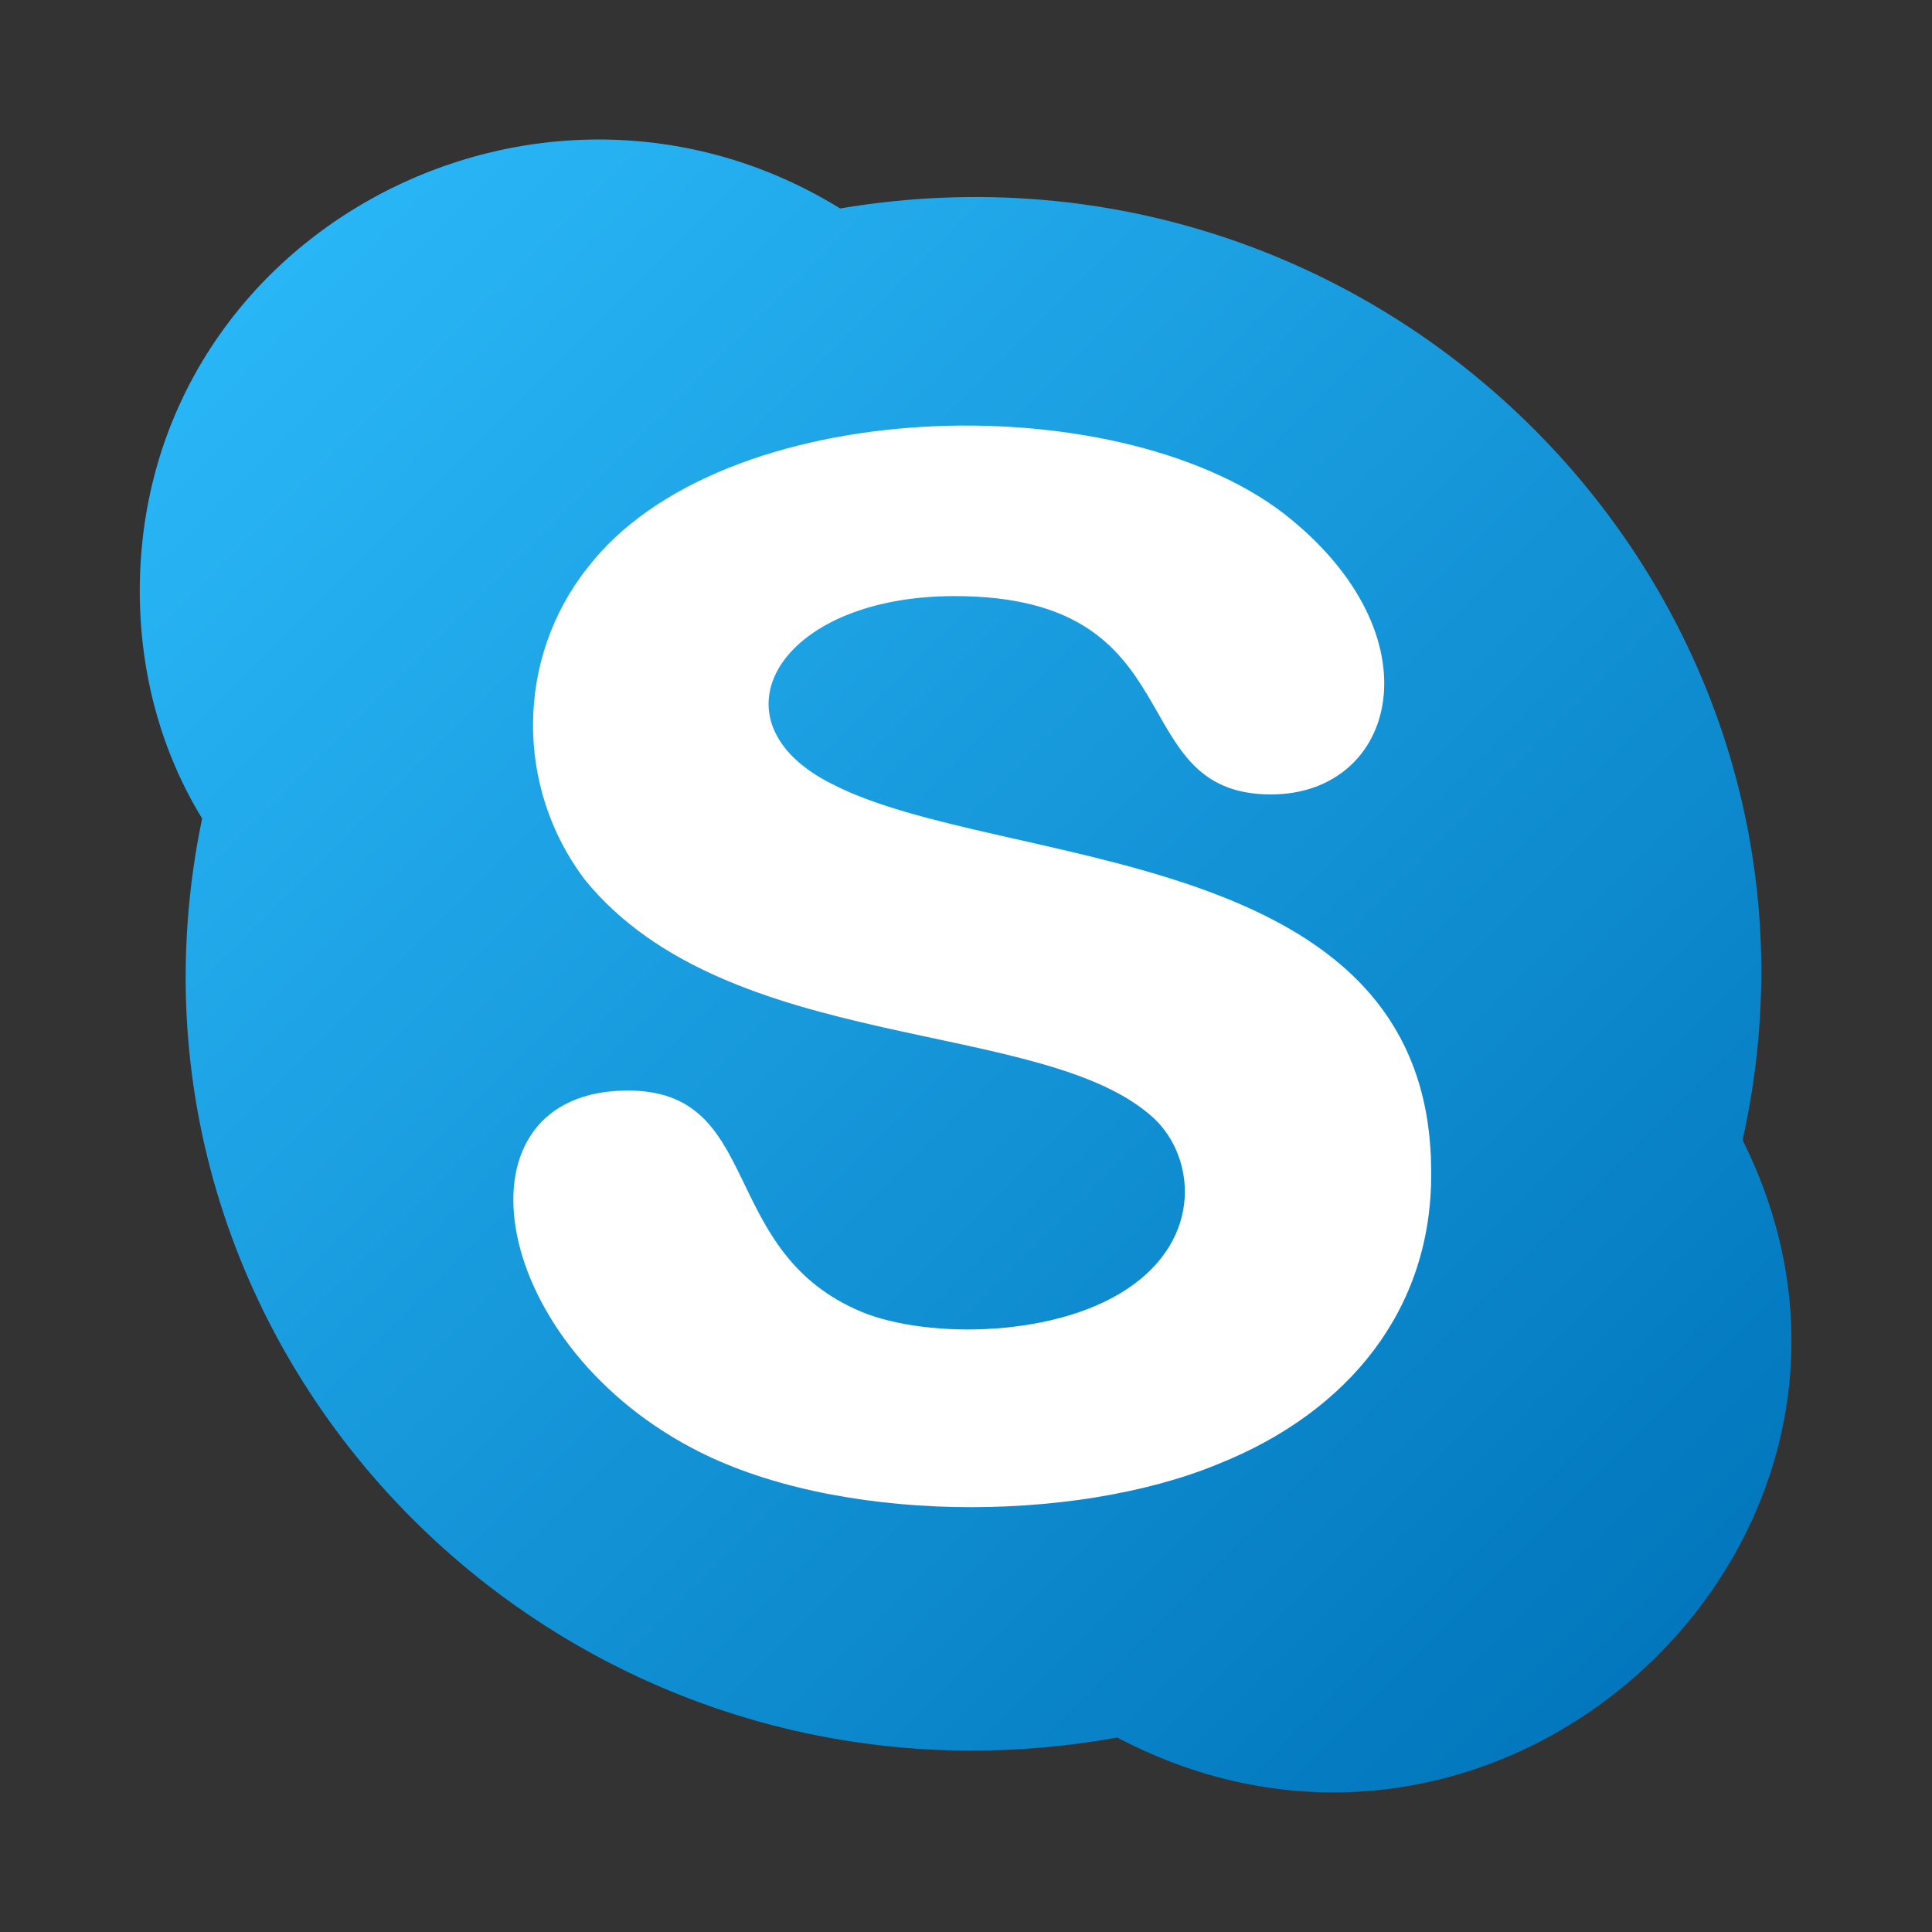
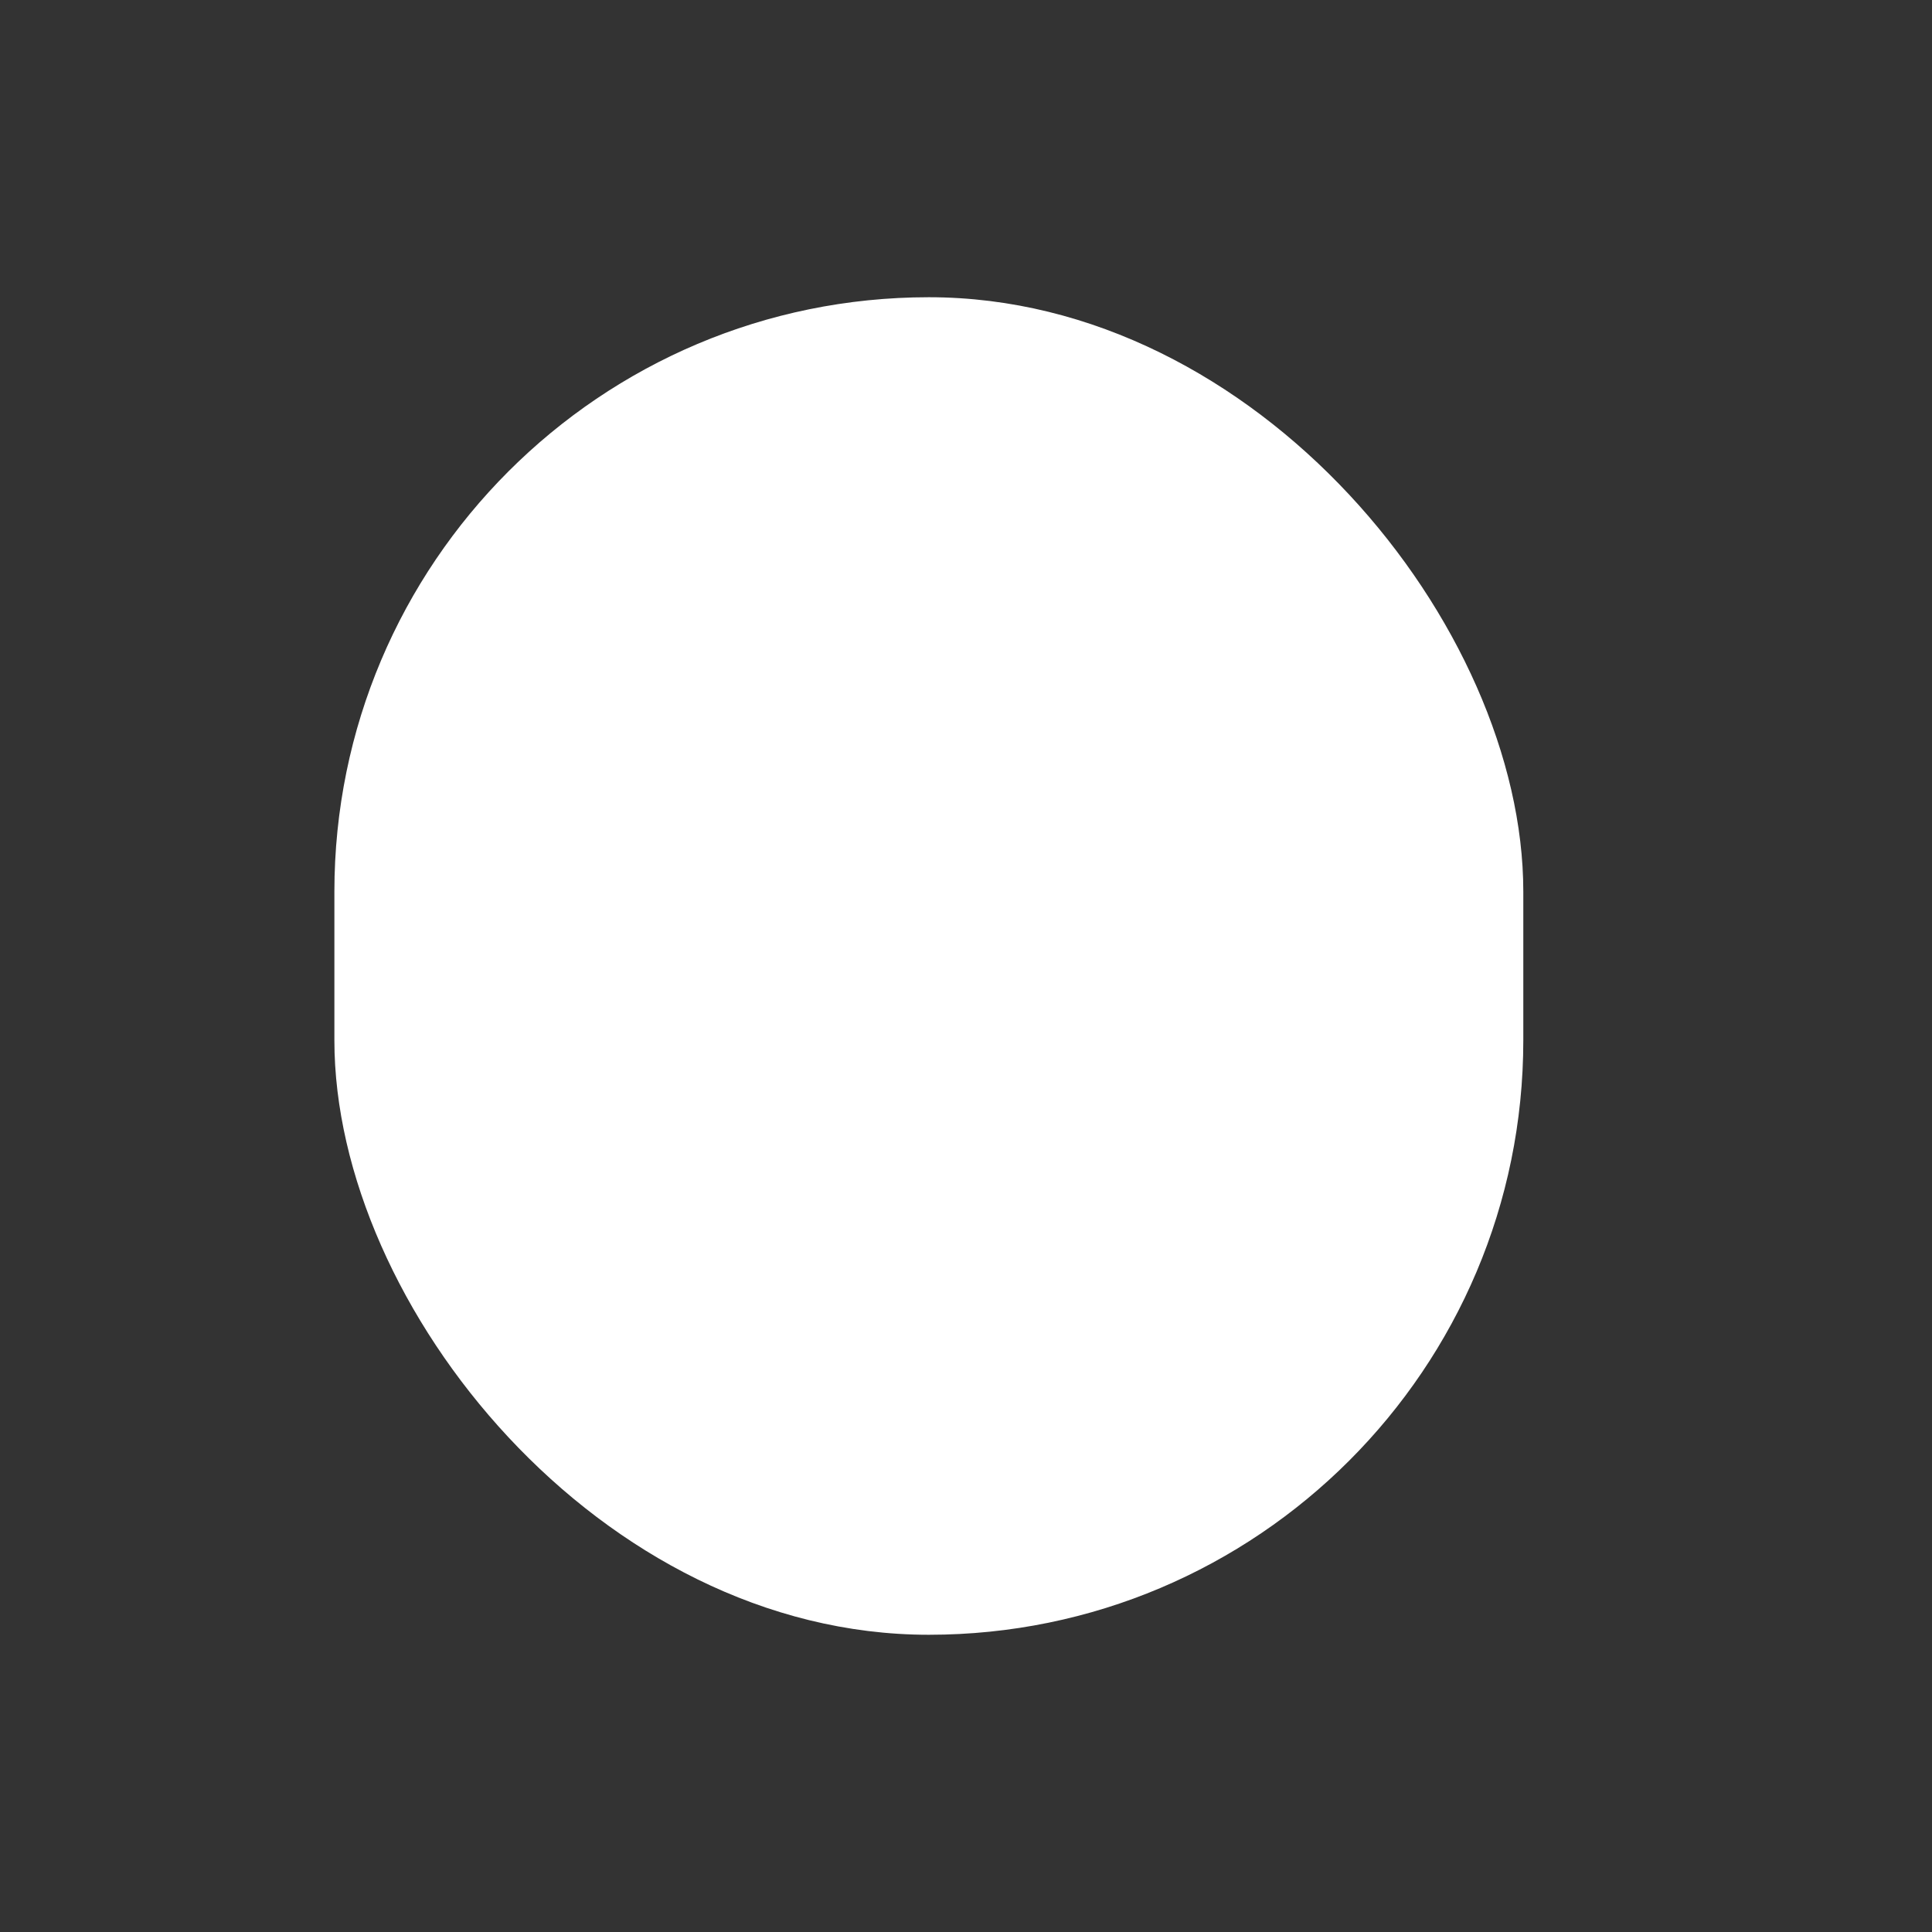
<svg xmlns="http://www.w3.org/2000/svg" width="26" height="26" viewBox="0 0 26 26" fill="none">
  <rect x="0" y="0" width="26" height="26" fill="#333333" stroke="none" />
  <rect x="4.5" y="4" width="16" height="18" rx="8" fill="white" />
-   <path d="M23.451 15.343C25.059 8.125 18.73 1.556 11.306 2.805C7.252 0.308 1.881 3.13 1.881 7.954C1.881 9.031 2.155 10.092 2.72 11.015C1.214 18.268 7.612 24.717 15.035 23.383C20.304 26.154 26.085 20.611 23.451 15.343ZM16.387 19.705C14.437 20.509 11.221 20.509 9.305 19.483C6.534 18.012 6.055 14.676 8.45 14.676C10.263 14.676 9.664 16.78 11.512 17.618C12.35 18.012 14.146 18.029 15.172 17.344C16.198 16.66 16.079 15.566 15.531 15.052C14.06 13.684 9.801 14.214 7.868 11.836C6.927 10.588 6.945 8.86 7.902 7.646C9.698 5.302 15.001 5.165 17.276 6.91C19.38 8.552 18.799 10.691 17.105 10.691C15.069 10.691 16.13 8.022 12.846 8.022C10.451 8.022 9.51 9.715 11.204 10.554C13.462 11.717 19.26 11.323 19.26 15.771C19.277 17.618 18.148 19.004 16.387 19.705Z" fill="url(#paint0_linear_3_1109)" />
  <defs>
    <linearGradient id="paint0_linear_3_1109" x1="3.667" y1="3.668" x2="22.294" y2="22.295" gradientUnits="userSpaceOnUse">
      <stop stop-color="#29B6F6" />
      <stop offset="1" stop-color="#0277BD" />
    </linearGradient>
  </defs>
</svg>